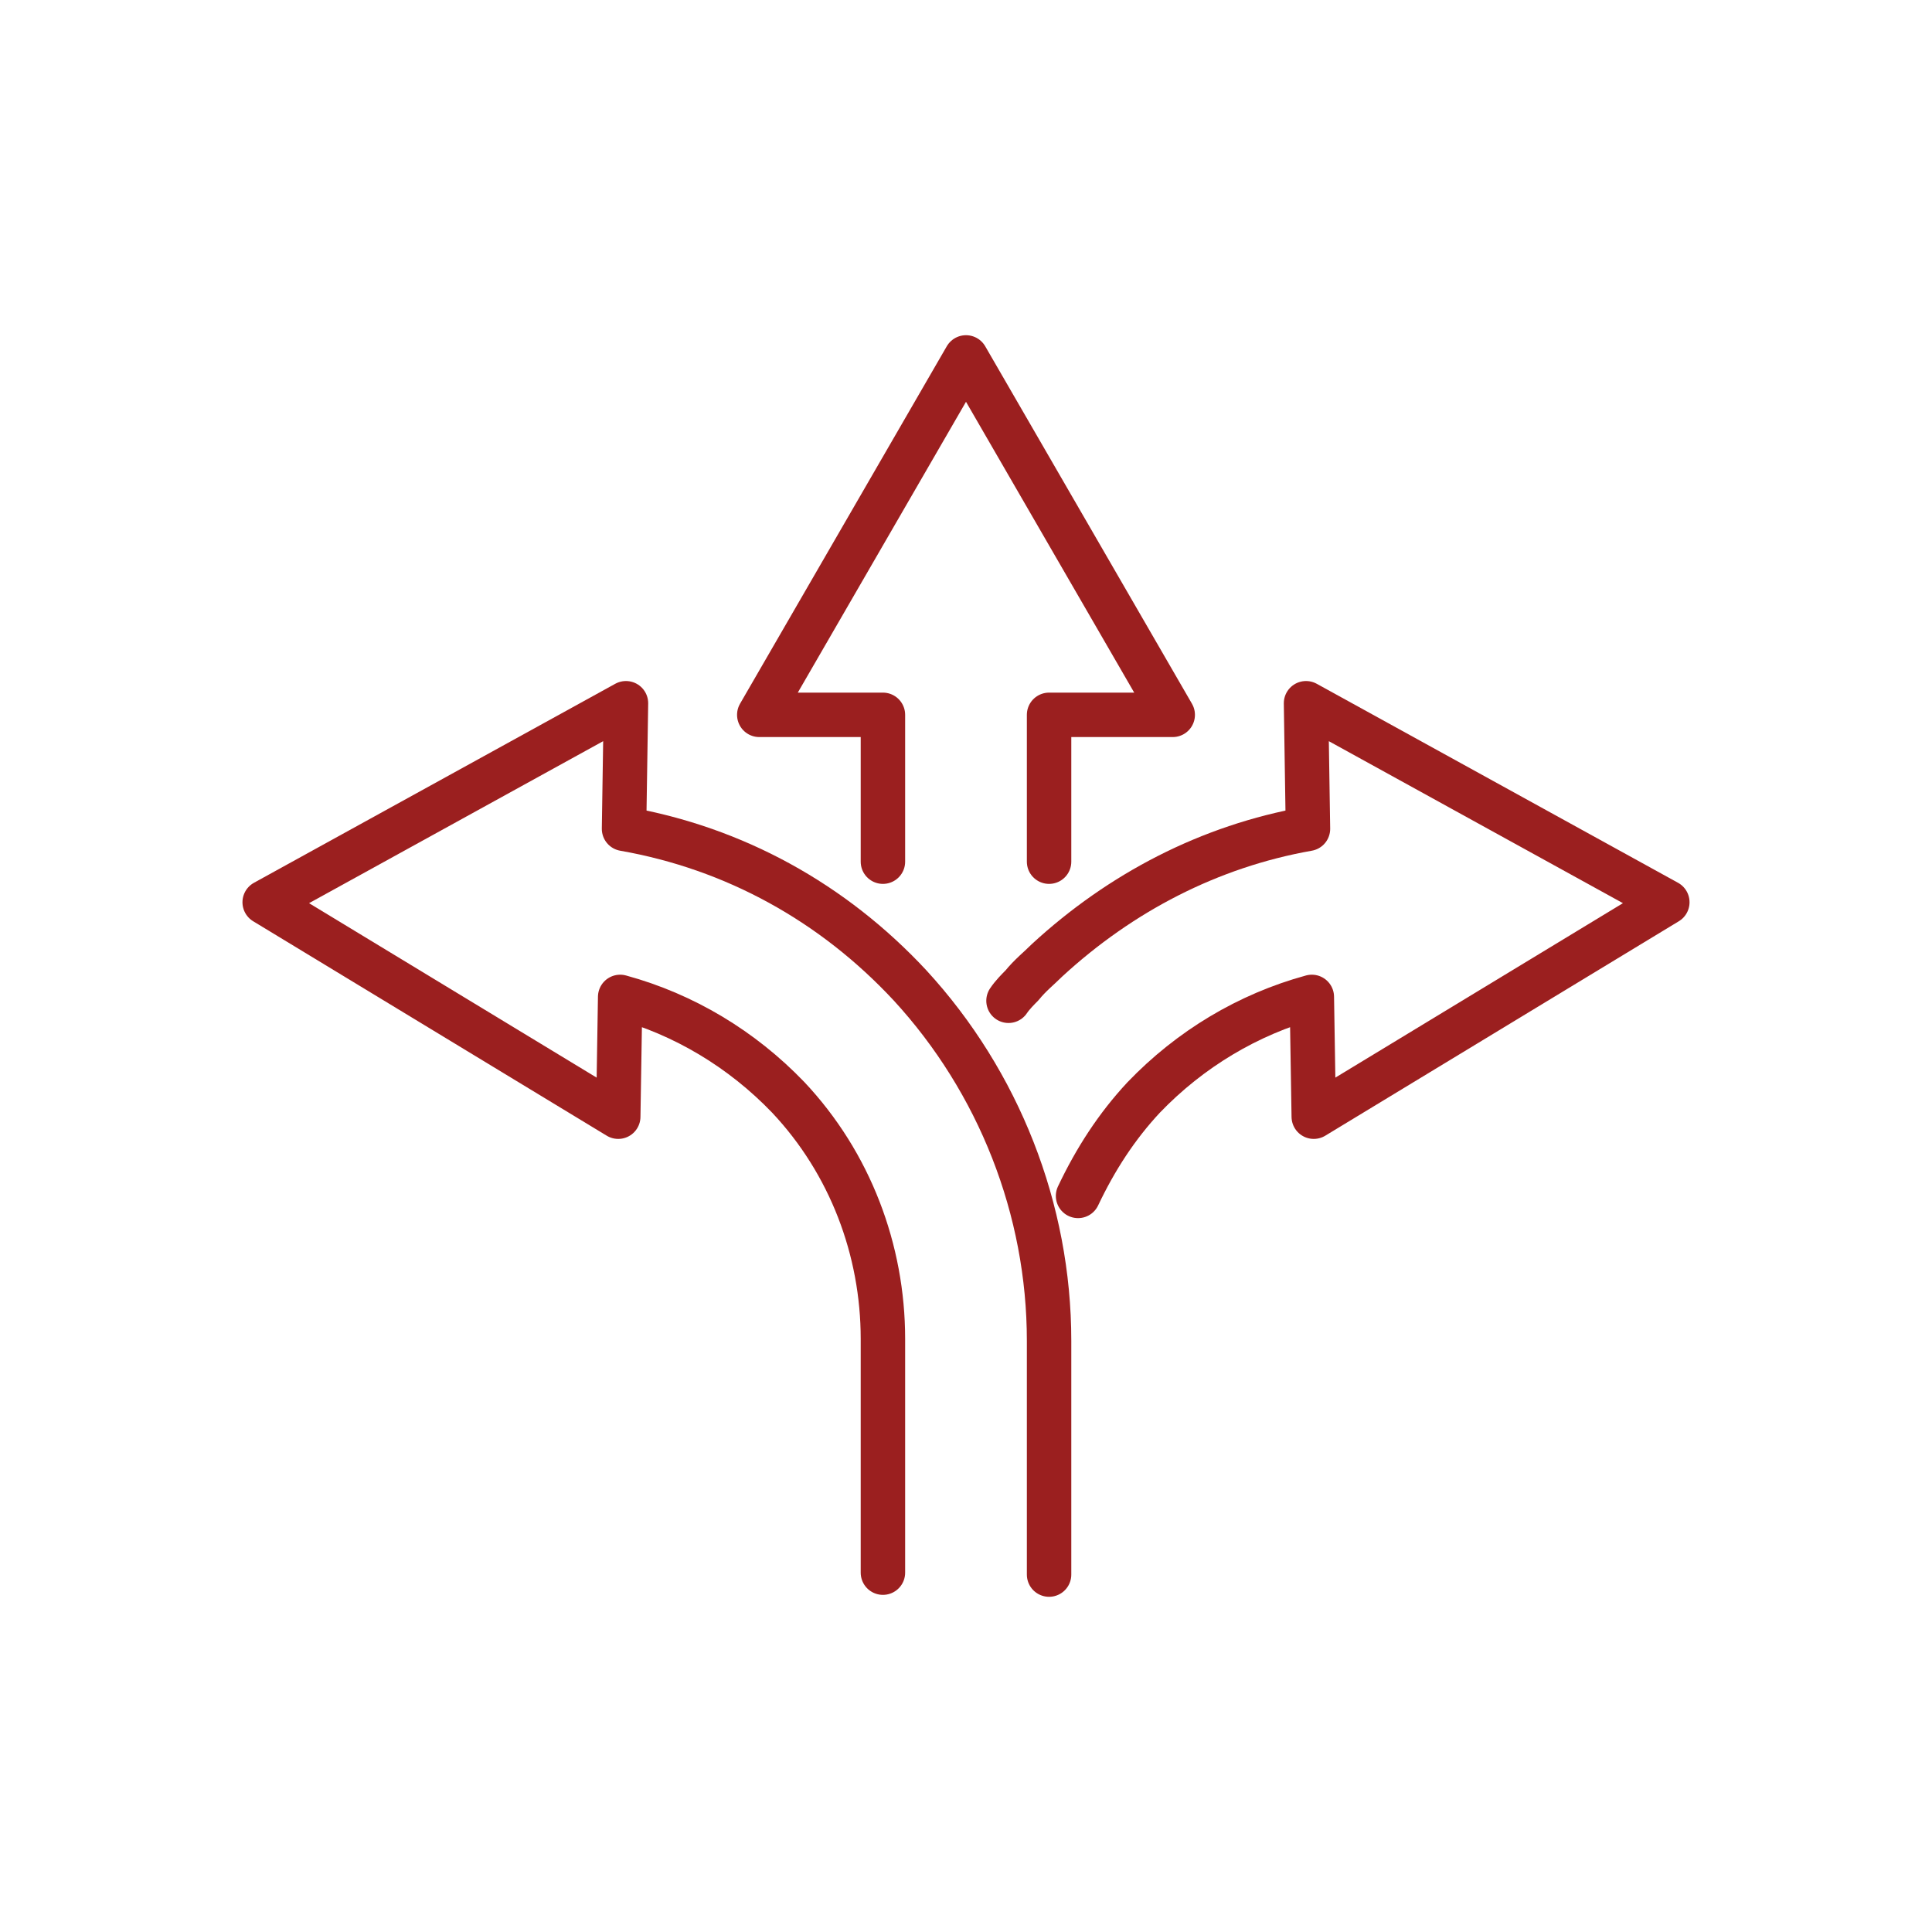
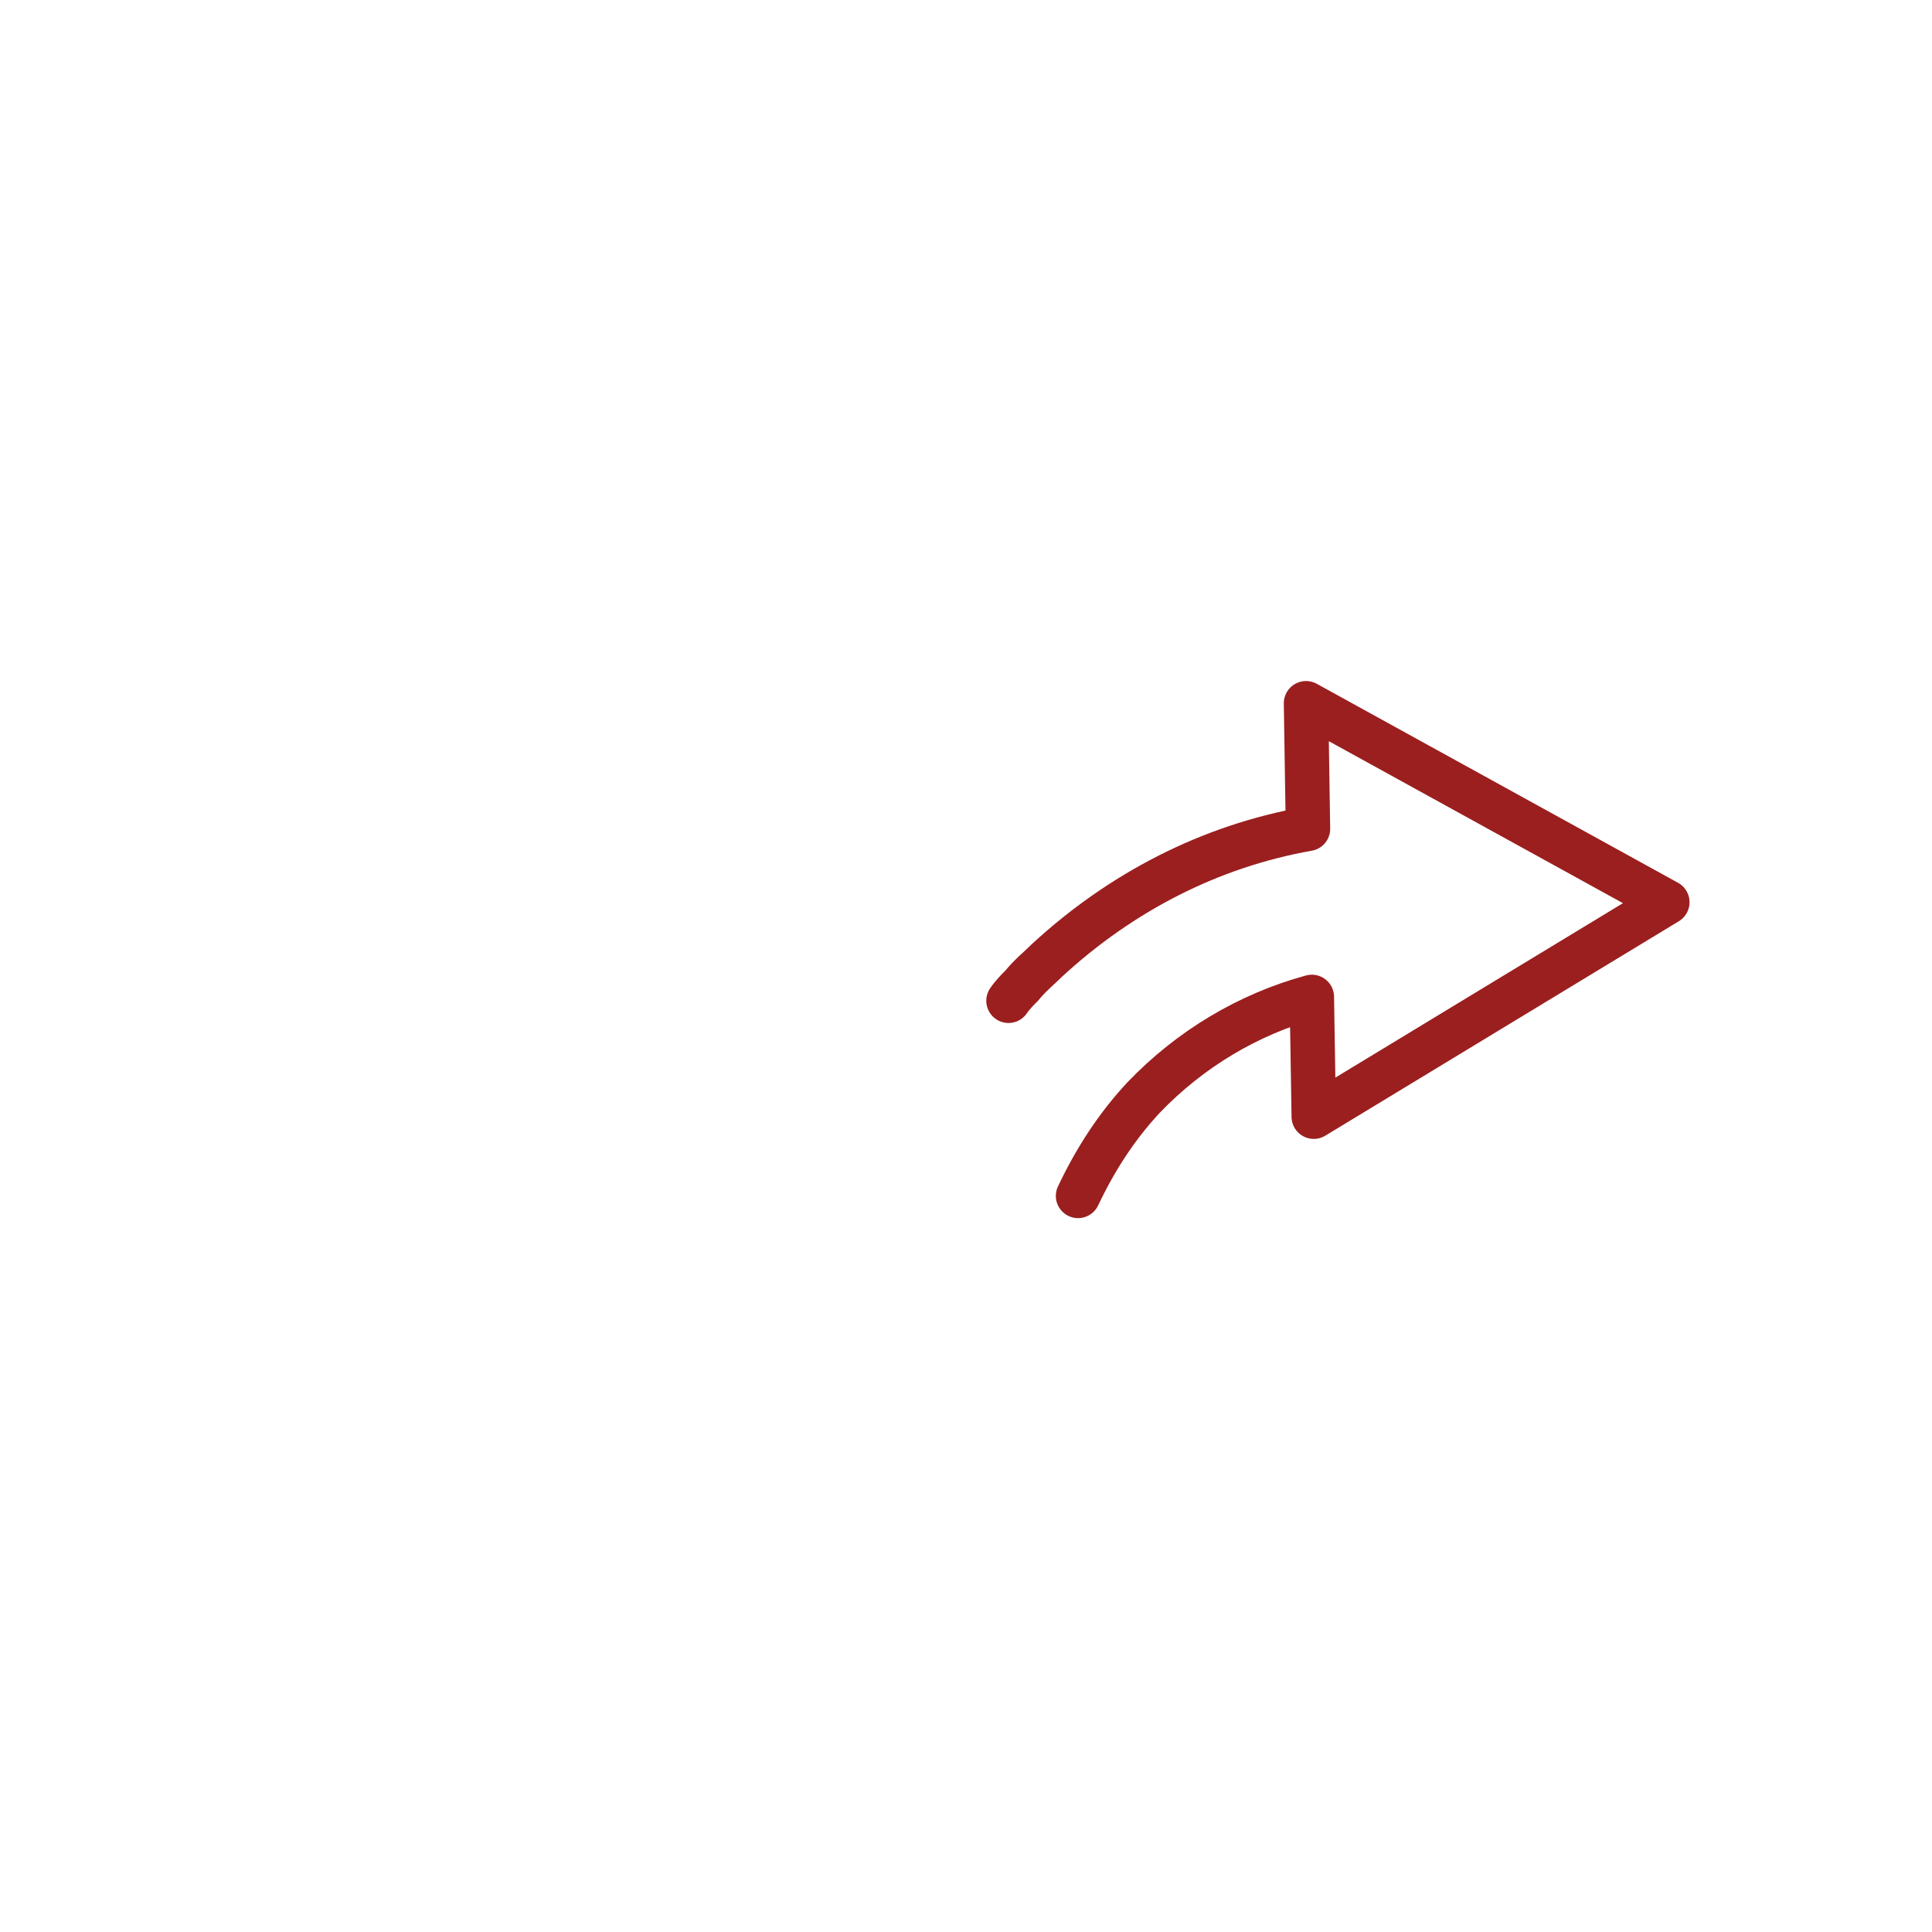
<svg xmlns="http://www.w3.org/2000/svg" version="1.1" id="Layer_1" x="0px" y="0px" viewBox="0 0 100 100" style="enable-background:new 0 0 100 100;" xml:space="preserve">
  <style type="text/css">
	.st0{fill:none;stroke:#9B1F1F;stroke-width:2.3;stroke-linecap:round;stroke-linejoin:round;stroke-miterlimit:10;}
	.st1{fill-rule:evenodd;clip-rule:evenodd;fill:#9B1F1F;}
	.st2{fill:#9B1F1F;}
	.st3{fill:#9B1F1F;stroke:#9B1F1F;stroke-width:0.5;stroke-miterlimit:10;}
</style>
  <g>
-     <path class="st0" d="M54.3,81.5V69.4c0-6.8-2.6-13.4-7.2-18.4c-4-4.3-9.1-7.1-14.8-8.1l0.1-6.5L13.7,46.7L32,57.8l0.1-6.2   c3.3,0.9,6.3,2.7,8.7,5.2c3.2,3.4,4.9,7.9,4.9,12.5v12.1" />
-     <polyline class="st0" points="45.7,44.6 45.7,37 39.3,37 50,18.5 60.7,37 54.3,37 54.3,44.6  " />
    <path class="st0" d="M52.2,51.8c0.2-0.3,0.5-0.6,0.7-0.8c0.4-0.5,0.9-0.9,1.3-1.3c3.8-3.5,8.4-5.9,13.5-6.8l-0.1-6.5l18.7,10.3   L68,57.8l-0.1-6.2c-3.3,0.9-6.3,2.7-8.7,5.2c-1.4,1.5-2.5,3.2-3.4,5.1" />
  </g>
</svg>